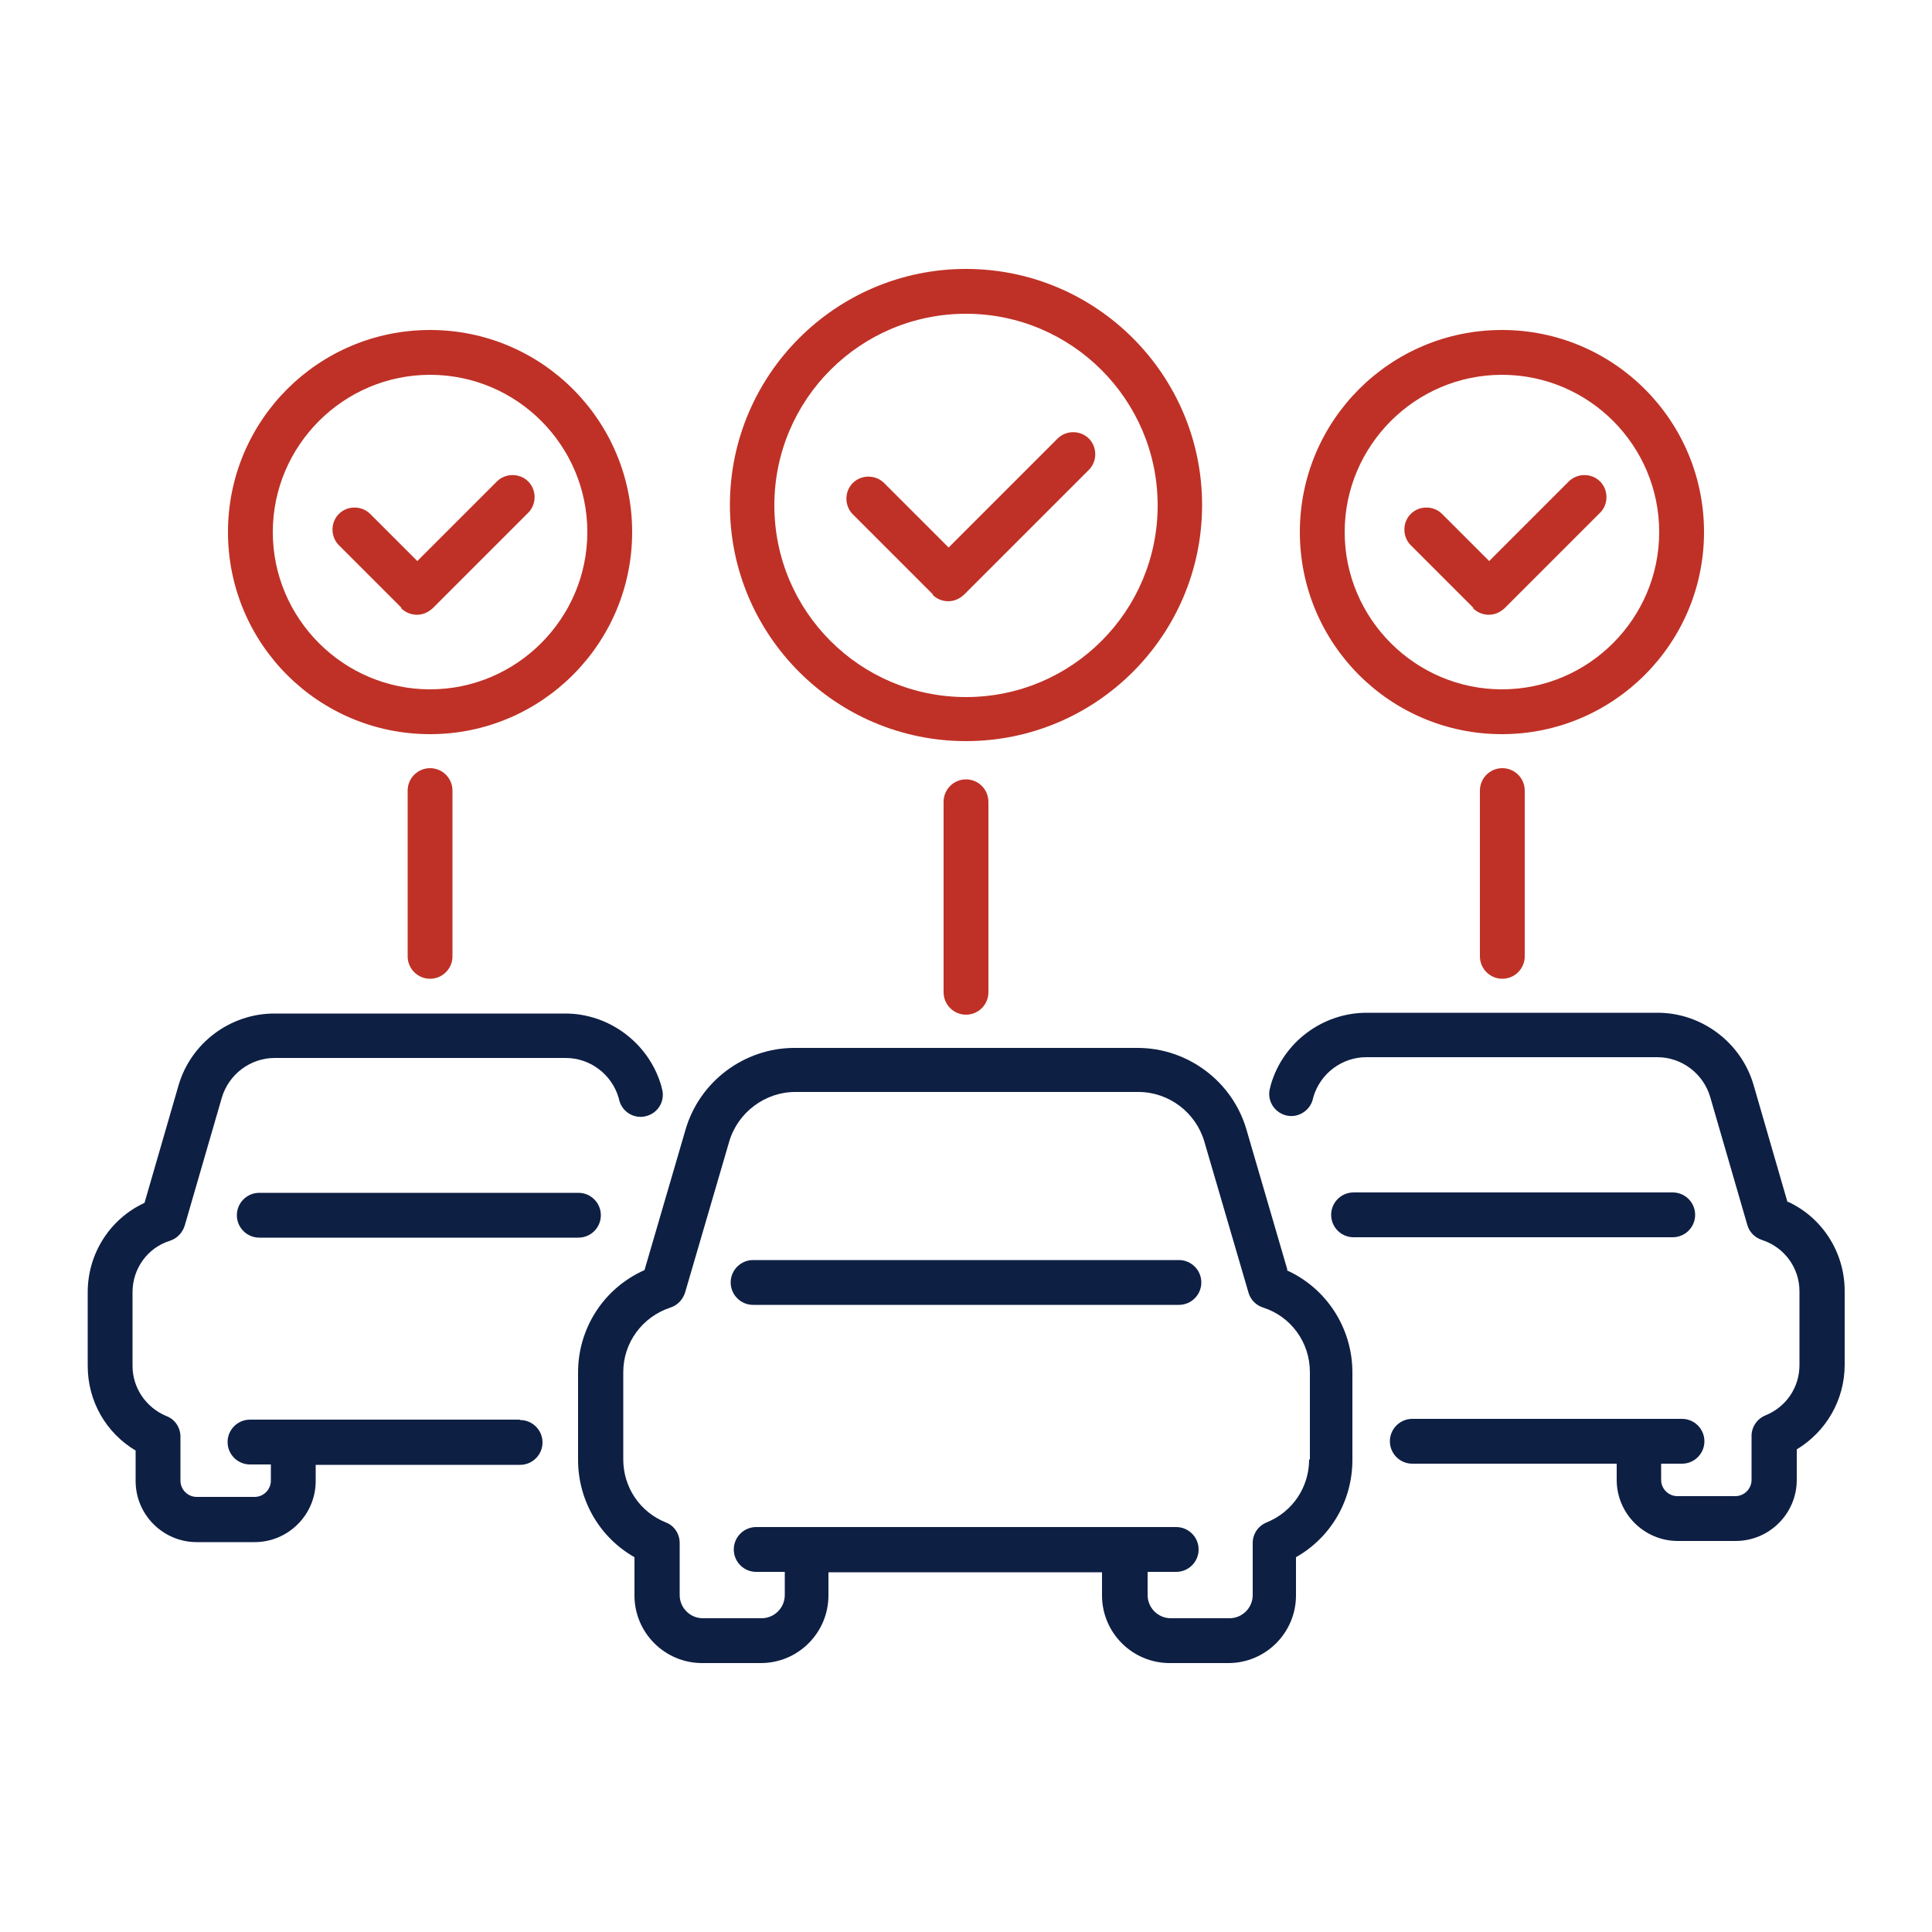
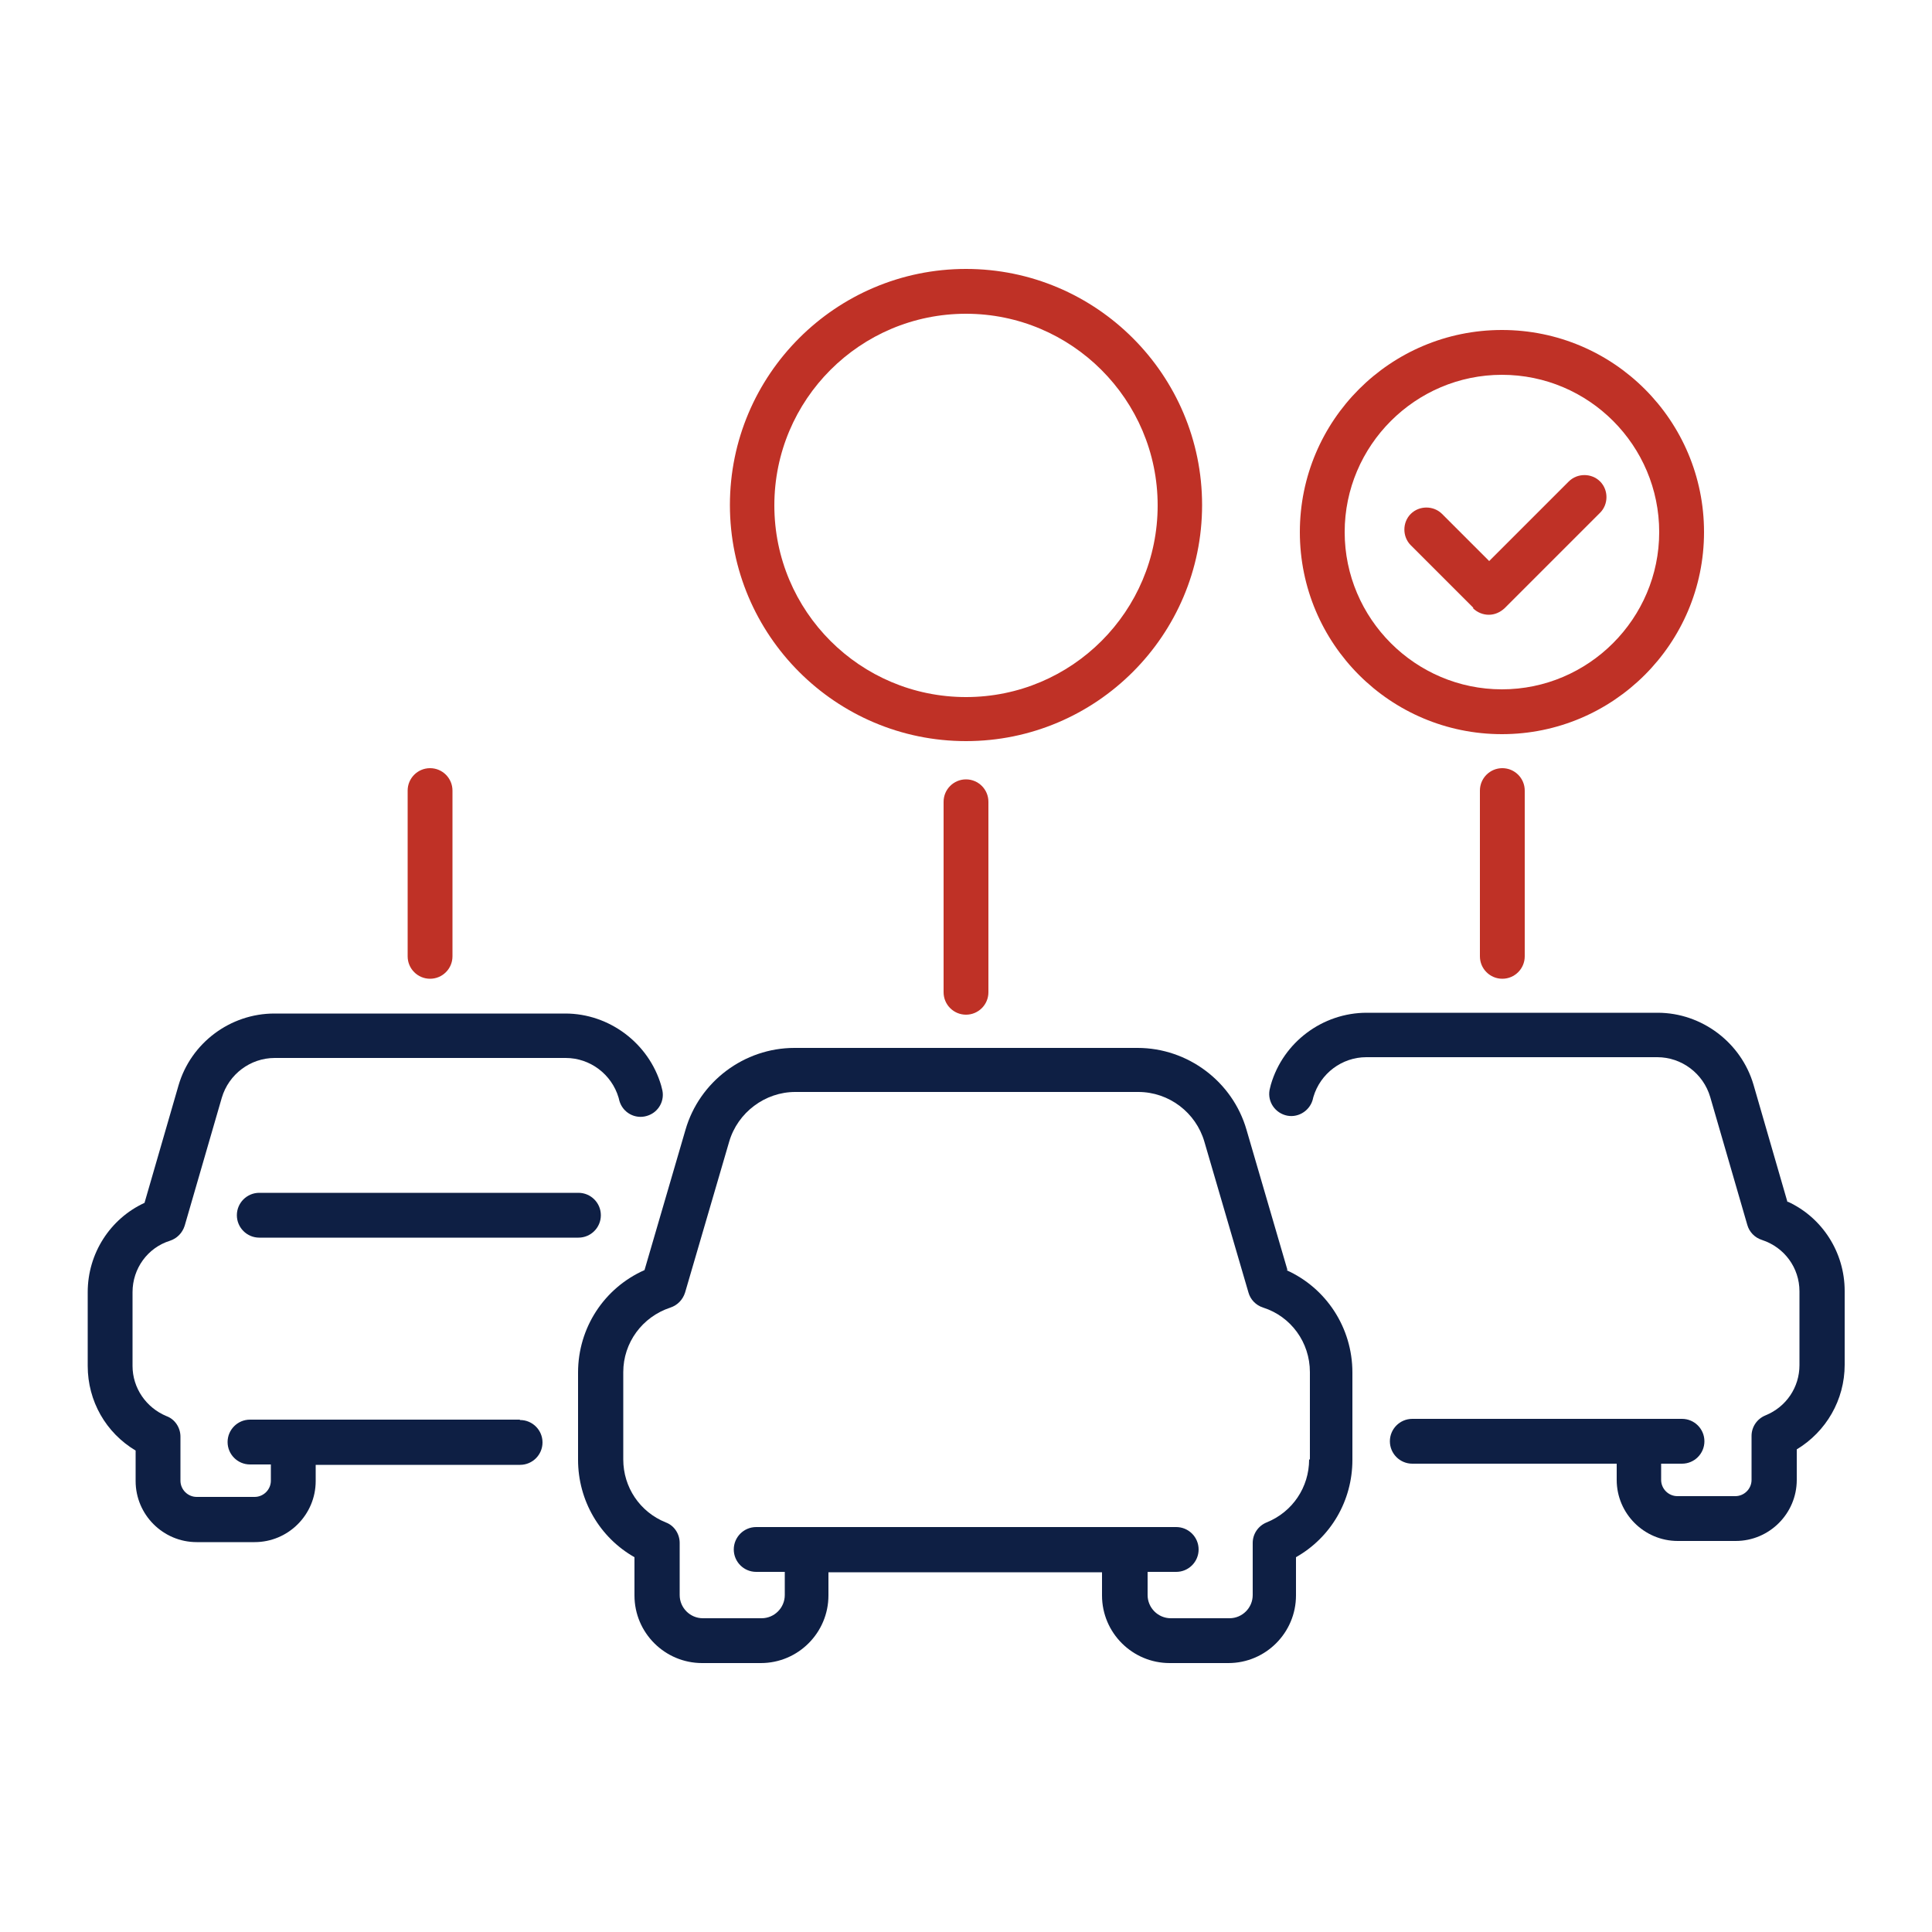
<svg xmlns="http://www.w3.org/2000/svg" version="1.1" viewBox="0 0 500 500">
  <defs>
    <style>
      .cls-1 {
        fill: #0e1f44;
      }

      .cls-2 {
        fill: #bf3126;
      }
    </style>
  </defs>
  <g>
    <g id="Layer_1">
      <g>
-         <path class="cls-1" d="M305.1,326.1h-110.2c-3.2,0-5.8,2.6-5.8,5.8s2.6,5.8,5.8,5.8h110.2c3.2,0,5.8-2.6,5.8-5.8s-2.6-5.8-5.8-5.8Z" />
        <path class="cls-1" d="M333.2,328.7l-10.6-36.3c-3.6-12.5-15.2-21.2-28.2-21.2h-88.8c-13,0-24.6,8.7-28.2,21.2l-10.6,36.3c-10.4,4.6-17.2,14.9-17.2,26.5v22.6c0,10.5,5.6,20.1,14.6,25.2v9.9c0,9.7,7.9,17.5,17.5,17.5h15.2c9.7,0,17.5-7.9,17.5-17.5v-6h70.8v6c0,9.7,7.9,17.5,17.5,17.5h15.2c9.7,0,17.5-7.9,17.5-17.5v-9.9c9-5.1,14.6-14.6,14.6-25.2v-22.6c0-11.6-6.8-21.9-17.1-26.5ZM338.8,377.7c0,7.2-4.3,13.6-11,16.3-2.2.9-3.6,3-3.6,5.3v13.5c0,3.3-2.7,6-6,6h-15.2c-3.3,0-6-2.7-6-6v-6h7.4c3.2,0,5.8-2.6,5.8-5.8s-2.6-5.8-5.8-5.8h-108.7c-3.2,0-5.8,2.6-5.8,5.8s2.6,5.8,5.8,5.8h7.4v6c0,3.3-2.7,6-6,6h-15.2c-3.3,0-6-2.7-6-6v-13.5c0-2.3-1.4-4.5-3.6-5.3-6.7-2.7-11-9.1-11-16.3v-22.6c0-7.6,4.9-14.3,12.2-16.7,1.8-.6,3.2-2,3.8-3.9l11.4-39c2.2-7.6,9.3-12.9,17.1-12.9h88.8c7.9,0,14.9,5.3,17.1,12.9l11.4,39c.5,1.8,1.9,3.3,3.8,3.9,7.2,2.3,12.1,9,12.1,16.7v22.6Z" />
        <path class="cls-2" d="M250,191.8c33.7,0,61.1-27.4,61.1-61.1s-27.4-61.1-61.1-61.1-61.1,27.4-61.1,61.1,27.4,61.1,61.1,61.1ZM250,81.2c27.3,0,49.6,22.2,49.6,49.6s-22.2,49.6-49.6,49.6-49.6-22.2-49.6-49.6,22.2-49.6,49.6-49.6Z" />
-         <path class="cls-2" d="M241.3,153.9c1.1,1.1,2.6,1.7,4.1,1.7s2.9-.6,4.1-1.7l32.3-32.3c2.2-2.2,2.2-5.9,0-8.1-2.2-2.2-5.9-2.2-8.1,0l-28.2,28.2-16.7-16.7c-2.2-2.2-5.9-2.2-8.1,0-2.2,2.2-2.2,5.9,0,8.1l20.8,20.8Z" />
        <path class="cls-2" d="M244.2,207.5v49.3c0,3.2,2.6,5.8,5.8,5.8s5.8-2.6,5.8-5.8v-49.3c0-3.2-2.6-5.8-5.8-5.8s-5.8,2.6-5.8,5.8Z" />
        <path class="cls-1" d="M134.5,367.4h-69.8c-3.2,0-5.8,2.6-5.8,5.8s2.6,5.8,5.8,5.8h5.4v4.2c0,2.3-1.9,4.2-4.2,4.2h-15c-2.3,0-4.2-1.9-4.2-4.2v-11.4c0-2.3-1.4-4.5-3.6-5.3-5.3-2.2-8.8-7.3-8.8-13v-19.1c0-6.1,3.9-11.5,9.7-13.3,1.8-.6,3.2-2,3.8-3.9l9.6-33.1c1.8-6.1,7.4-10.3,13.7-10.3h75.3c6.3,0,11.9,4.2,13.7,10.3l.2.8c.9,3.1,4.1,4.8,7.1,3.9,3.1-.9,4.8-4.1,3.9-7.1l-.2-.8c-3.2-10.9-13.4-18.6-24.8-18.6h-75.3c-11.4,0-21.6,7.6-24.8,18.6l-8.8,30.4c-8.9,4.1-14.7,13.1-14.7,23.1v19.1c0,9.1,4.7,17.3,12.4,21.9v7.9c0,8.7,7.1,15.8,15.8,15.8h15c8.7,0,15.8-7.1,15.8-15.8v-4.2h52.9c3.2,0,5.8-2.6,5.8-5.8s-2.6-5.8-5.8-5.8Z" />
        <path class="cls-1" d="M67.1,308.7c-3.2,0-5.8,2.6-5.8,5.8s2.6,5.8,5.8,5.8h82.6c3.2,0,5.8-2.6,5.8-5.8s-2.6-5.8-5.8-5.8h-82.6Z" />
-         <path class="cls-2" d="M111.3,190c28.8,0,52.3-23.4,52.3-52.3s-23.4-52.3-52.3-52.3-52.3,23.4-52.3,52.3,23.4,52.3,52.3,52.3ZM111.3,97c22.5,0,40.7,18.3,40.7,40.7s-18.3,40.7-40.7,40.7-40.7-18.3-40.7-40.7,18.3-40.7,40.7-40.7Z" />
-         <path class="cls-2" d="M103.8,157.4c1.1,1.1,2.6,1.7,4.1,1.7s2.9-.6,4.1-1.7l24.7-24.7c2.2-2.2,2.2-5.9,0-8.1-2.2-2.2-5.9-2.2-8.1,0l-20.6,20.6-12.2-12.2c-2.2-2.2-5.9-2.2-8.1,0-2.2,2.2-2.2,5.9,0,8.1l16.2,16.2Z" />
        <path class="cls-2" d="M105.5,204.6v42.9c0,3.2,2.6,5.8,5.8,5.8s5.8-2.6,5.8-5.8v-42.9c0-3.2-2.6-5.8-5.8-5.8s-5.8,2.6-5.8,5.8Z" />
-         <path class="cls-1" d="M432.9,320.2c3.2,0,5.8-2.6,5.8-5.8s-2.6-5.8-5.8-5.8h-82.6c-3.2,0-5.8,2.6-5.8,5.8s2.6,5.8,5.8,5.8h82.6Z" />
        <path class="cls-1" d="M462.6,311.1l-8.8-30.4c-3.2-10.9-13.4-18.6-24.8-18.6h-75.3c-11.4,0-21.6,7.6-24.8,18.6l-.2.8c-.9,3.1.9,6.2,3.9,7.1,3,.9,6.2-.9,7.1-3.9l.2-.8c1.8-6.1,7.4-10.3,13.7-10.3h75.3c6.3,0,11.9,4.2,13.7,10.3l9.6,33.1c.5,1.8,1.9,3.3,3.8,3.9,5.8,1.9,9.7,7.2,9.7,13.3v19.1c0,5.7-3.4,10.8-8.8,13-2.2.9-3.6,3-3.6,5.3v11.4c0,2.3-1.9,4.2-4.2,4.2h-15c-2.3,0-4.2-1.9-4.2-4.2v-4.2h5.4c3.2,0,5.8-2.6,5.8-5.8s-2.6-5.8-5.8-5.8h-69.8c-3.2,0-5.8,2.6-5.8,5.8s2.6,5.8,5.8,5.8h52.9v4.2c0,8.7,7.1,15.8,15.8,15.8h15c8.7,0,15.8-7.1,15.8-15.8v-7.9c7.6-4.6,12.4-12.8,12.4-21.9v-19.1c0-10-5.8-19-14.7-23.1Z" />
        <path class="cls-2" d="M388.7,190c28.8,0,52.3-23.4,52.3-52.3s-23.4-52.3-52.3-52.3-52.3,23.4-52.3,52.3,23.4,52.3,52.3,52.3ZM388.7,97c22.5,0,40.7,18.3,40.7,40.7s-18.3,40.7-40.7,40.7-40.7-18.3-40.7-40.7,18.3-40.7,40.7-40.7Z" />
        <path class="cls-2" d="M381.2,157.4c1.1,1.1,2.6,1.7,4.1,1.7s2.9-.6,4.1-1.7l24.7-24.7c2.2-2.2,2.2-5.9,0-8.1-2.2-2.2-5.9-2.2-8.1,0l-20.6,20.6-12.2-12.2c-2.2-2.2-5.9-2.2-8.1,0-2.2,2.2-2.2,5.9,0,8.1l16.2,16.2Z" />
        <path class="cls-2" d="M383,204.6v42.9c0,3.2,2.6,5.8,5.8,5.8s5.8-2.6,5.8-5.8v-42.9c0-3.2-2.6-5.8-5.8-5.8s-5.8,2.6-5.8,5.8Z" />
      </g>
    </g>
  </g>
</svg>